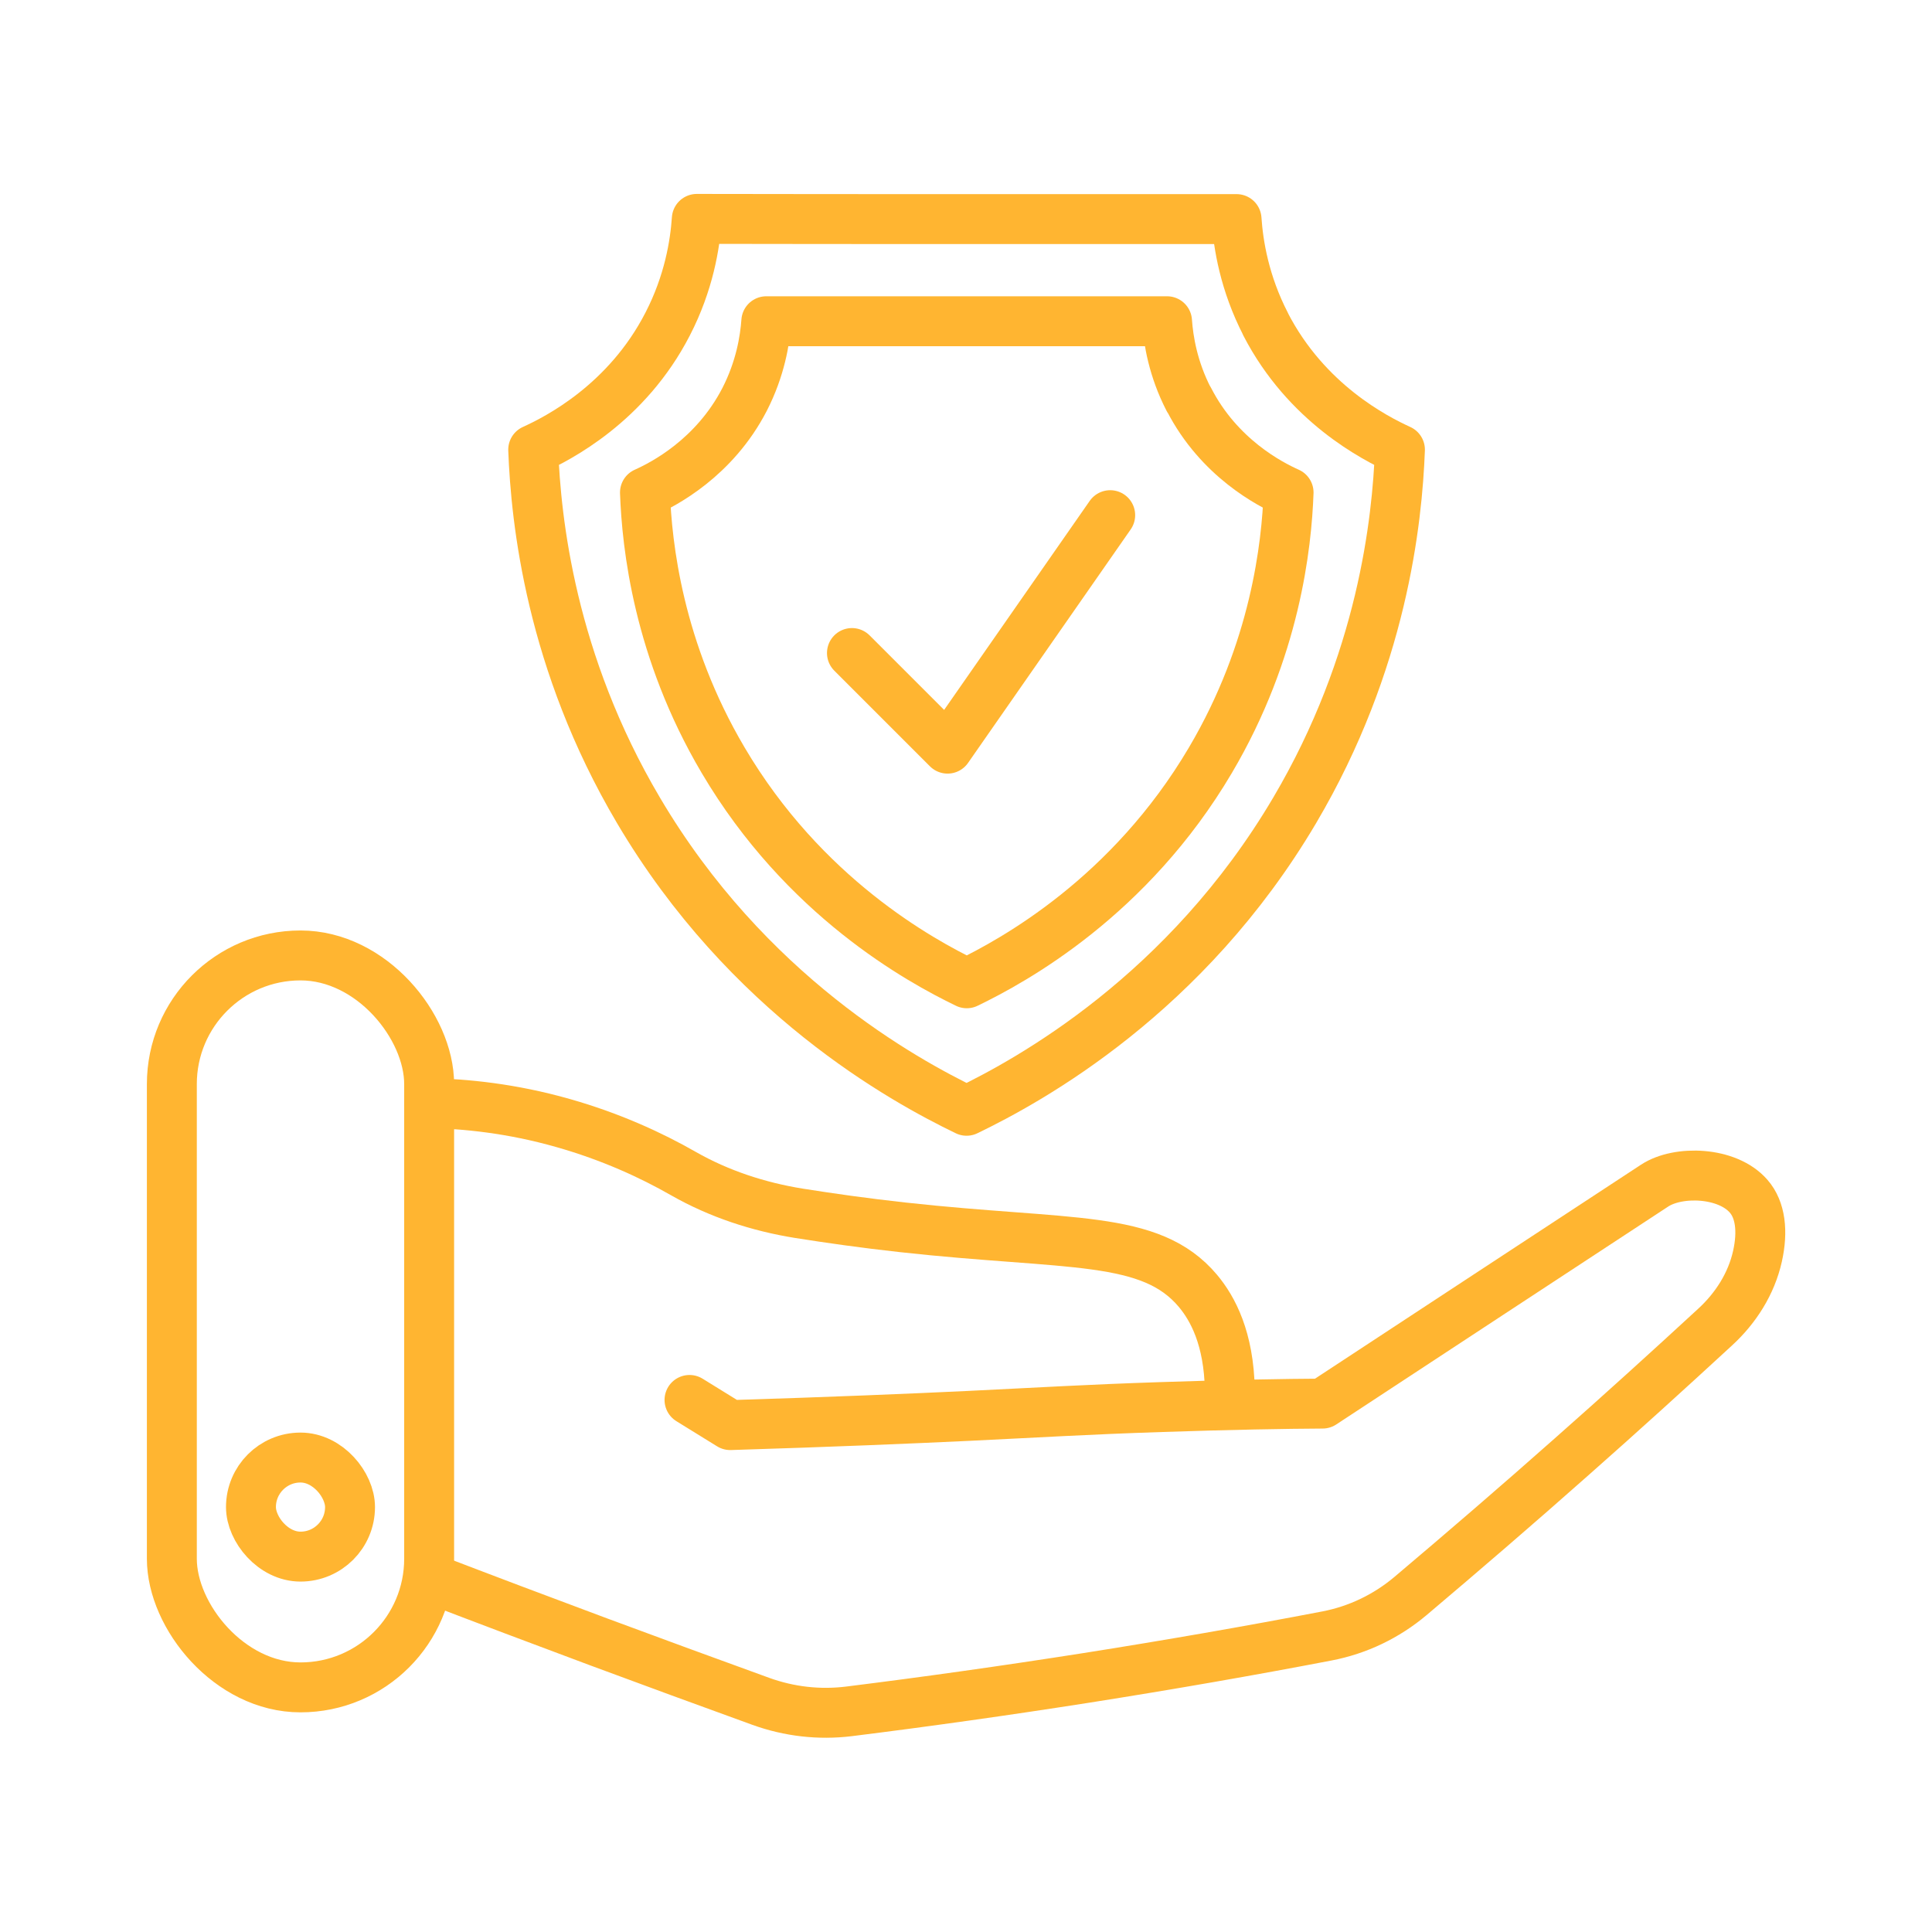
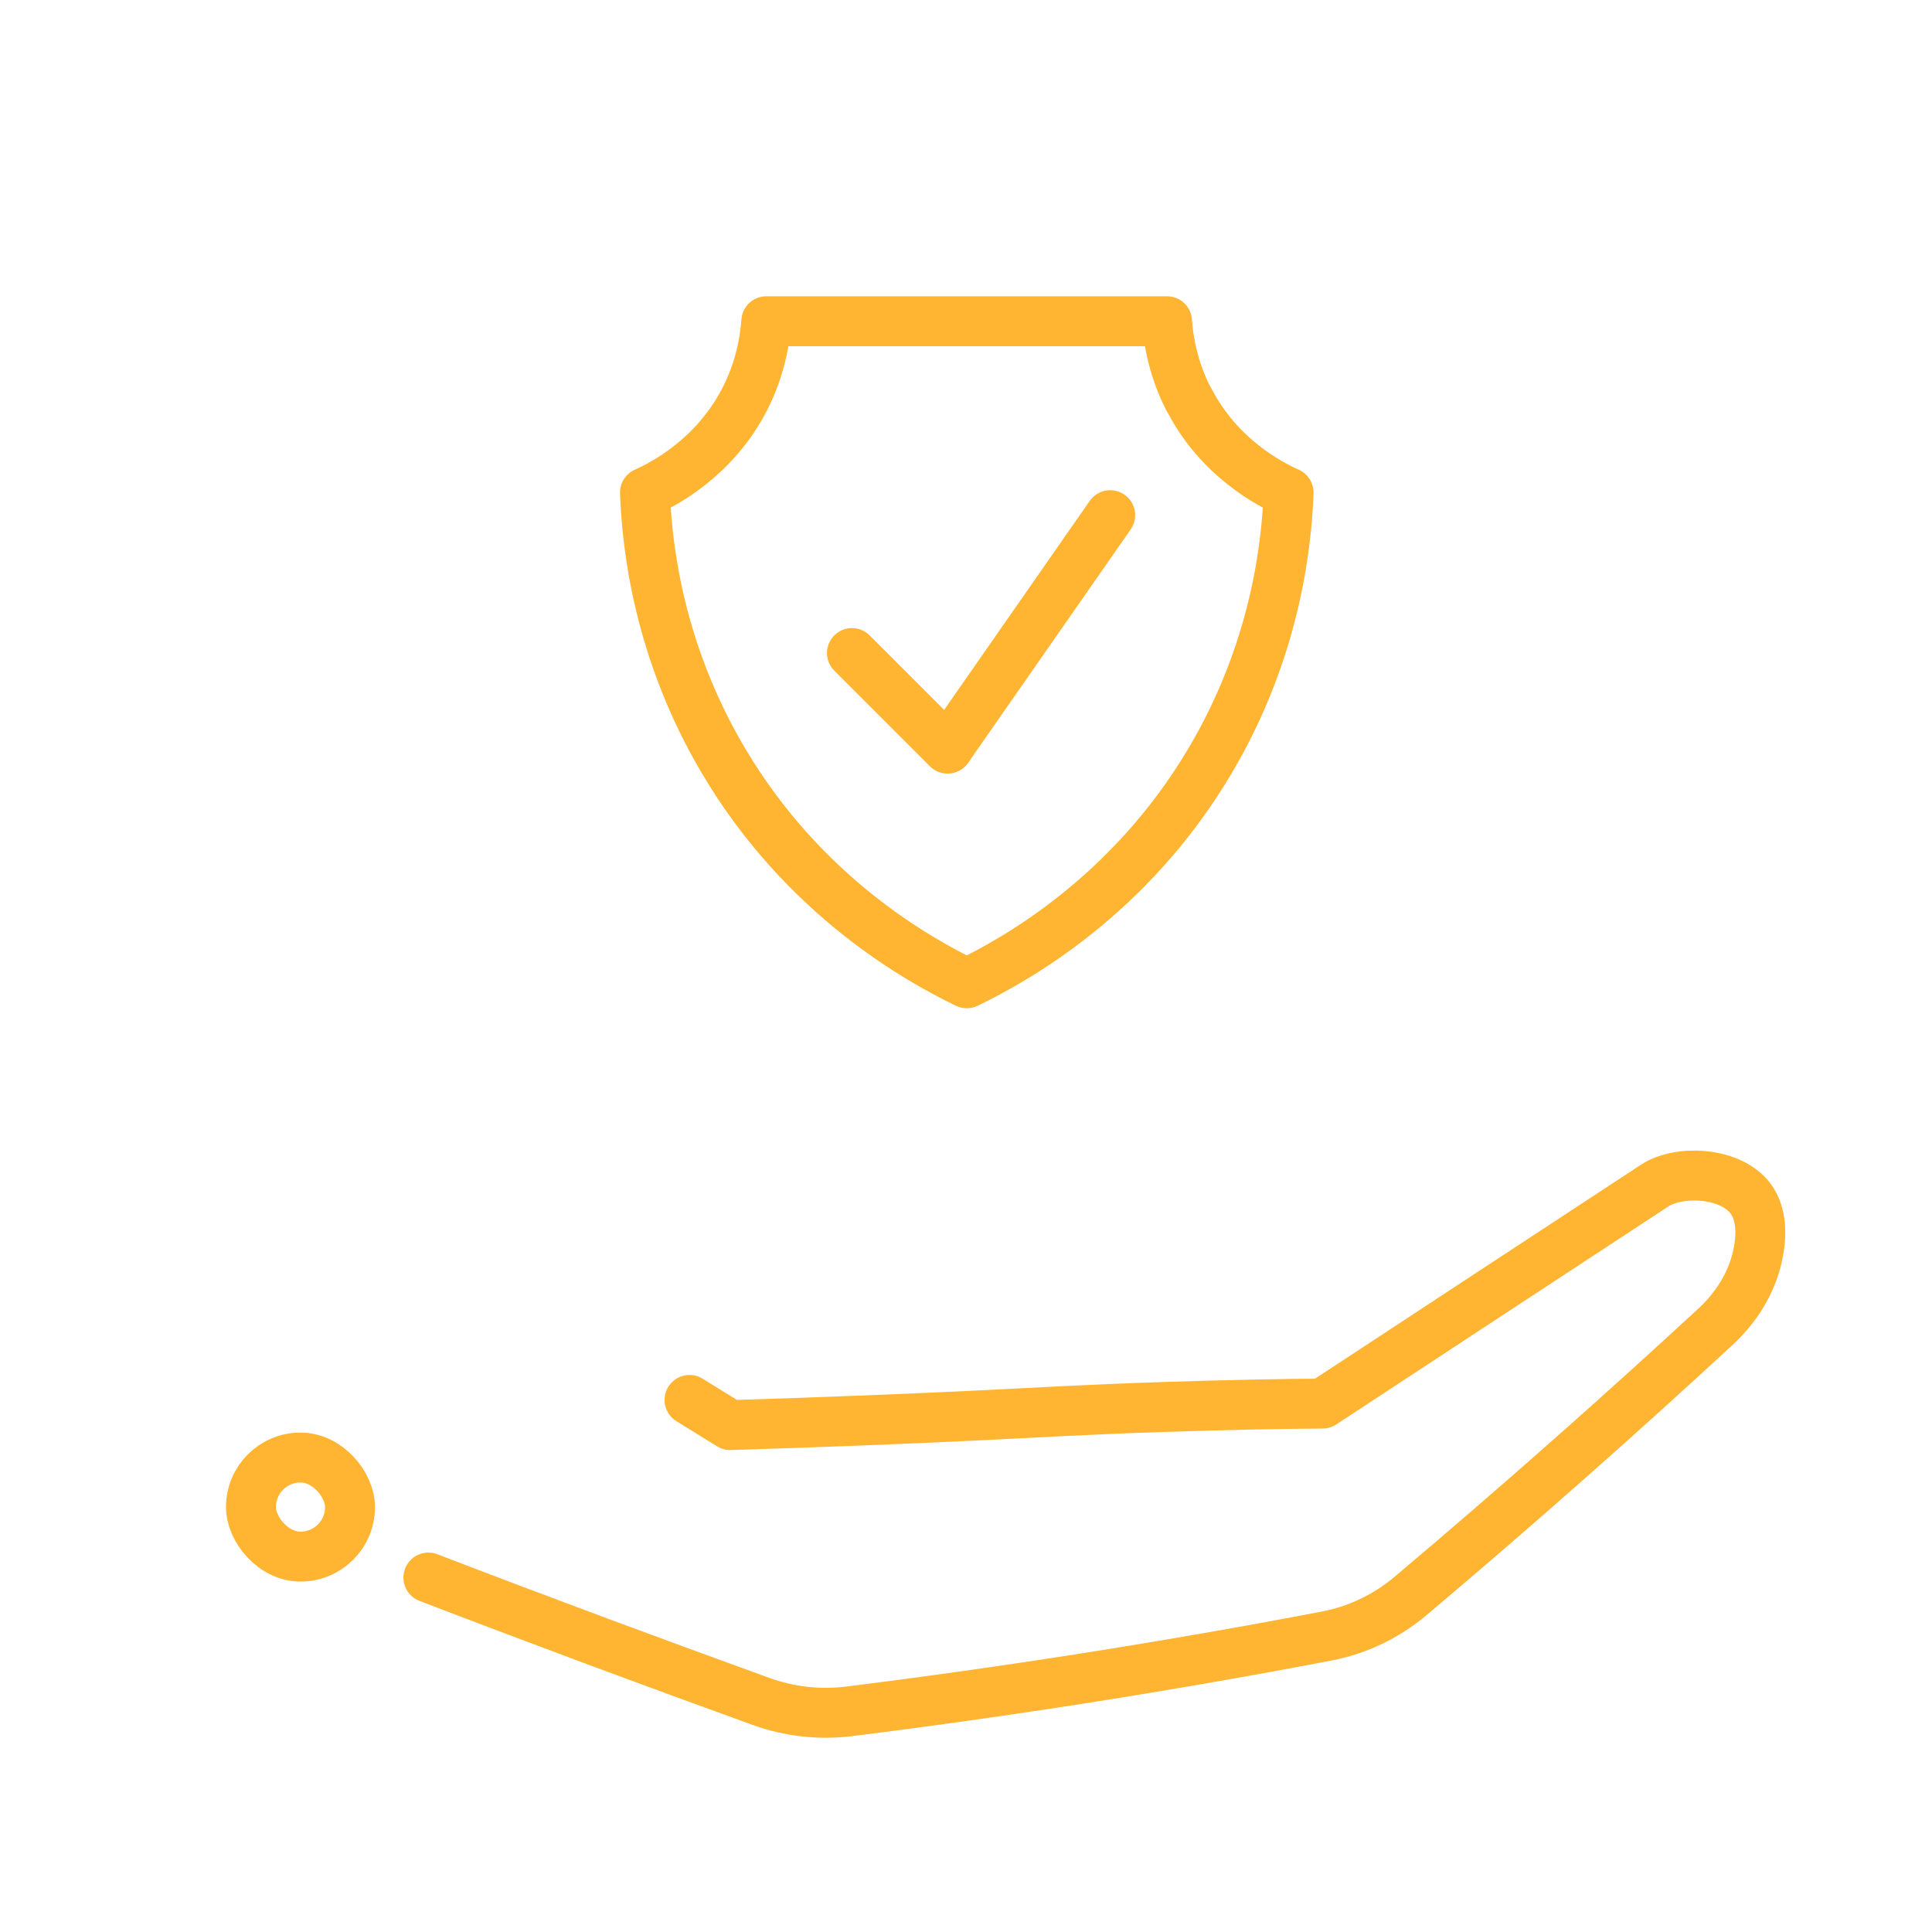
<svg xmlns="http://www.w3.org/2000/svg" id="Layer_31" data-name="Layer 31" viewBox="0 0 100.62 100.62">
  <defs>
    <style>      .cls-1 {        fill: none;        stroke: #ffb531;        stroke-linecap: round;        stroke-linejoin: round;        stroke-width: 2.6px;      }    </style>
  </defs>
-   <path class="cls-1" d="M65.92,16.89c-1.11-2.15-1.43-4.15-1.52-5.48-4.74,0-9.47,0-14.21,0-4.63,0-9.27,0-13.9-.01-.09,1.32-.41,3.33-1.52,5.48-2.12,4.12-5.7,5.95-7,6.54.14,3.69.91,11.05,5.48,18.78,5.66,9.59,13.78,14.05,17.09,15.65,0,0,0,0,0,0,3.31-1.6,11.43-6.06,17.09-15.65,4.57-7.74,5.34-15.09,5.48-18.78-1.29-.59-4.87-2.41-7-6.54Z" />
  <path class="cls-1" d="M61.91,20.8c-.82-1.59-1.06-3.08-1.13-4.07-3.52,0-7.03,0-10.55,0-3.44,0-6.88,0-10.32,0-.07.98-.31,2.47-1.13,4.07-1.58,3.06-4.23,4.42-5.19,4.85.1,2.74.68,8.2,4.07,13.94,4.2,7.12,10.23,10.43,12.69,11.62,0,0,0,0,0,0,2.46-1.19,8.49-4.5,12.69-11.62,3.39-5.74,3.97-11.21,4.07-13.94-.96-.43-3.62-1.79-5.19-4.85Z" />
  <path class="cls-1" d="M44.37,34.01c1.66,1.66,3.32,3.32,4.98,4.98l8.47-12.16" />
-   <rect class="cls-1" x="8.95" y="49.76" width="13.4" height="38.12" rx="6.7" ry="6.7" />
  <rect class="cls-1" x="13.07" y="75.91" width="5.16" height="5.16" rx="2.58" ry="2.58" />
-   <path class="cls-1" d="M22.36,57.45c1.86.04,4.27.27,6.97,1.04,2.5.71,4.6,1.68,6.26,2.63,1.86,1.06,3.91,1.73,6.02,2.07,1.58.25,3.4.51,5.4.73,8.71.96,12.9.36,15.38,3.31.77.92,1.61,2.47,1.66,5.16" />
  <path class="cls-1" d="M35.91,72.91c.71.44,1.41.87,2.12,1.31,5.23-.16,9.48-.34,12.43-.48,3.74-.18,6.09-.33,10.04-.46,3.55-.12,6.46-.17,8.38-.18,5.76-3.78,11.52-7.57,17.29-11.35,1.23-.81,3.79-.73,4.9.55.62.71.75,1.83.46,3.13-.32,1.43-1.13,2.7-2.21,3.69-2.43,2.24-4.92,4.5-7.48,6.76-2.82,2.5-5.62,4.91-8.39,7.25-1.25,1.05-2.73,1.76-4.33,2.07-4.06.78-8.26,1.51-12.57,2.19-4.21.66-8.33,1.24-12.34,1.74-1.55.19-3.11.01-4.58-.52-2.81-1.02-5.63-2.05-8.48-3.11-2.98-1.11-5.92-2.22-8.84-3.34" />
</svg>